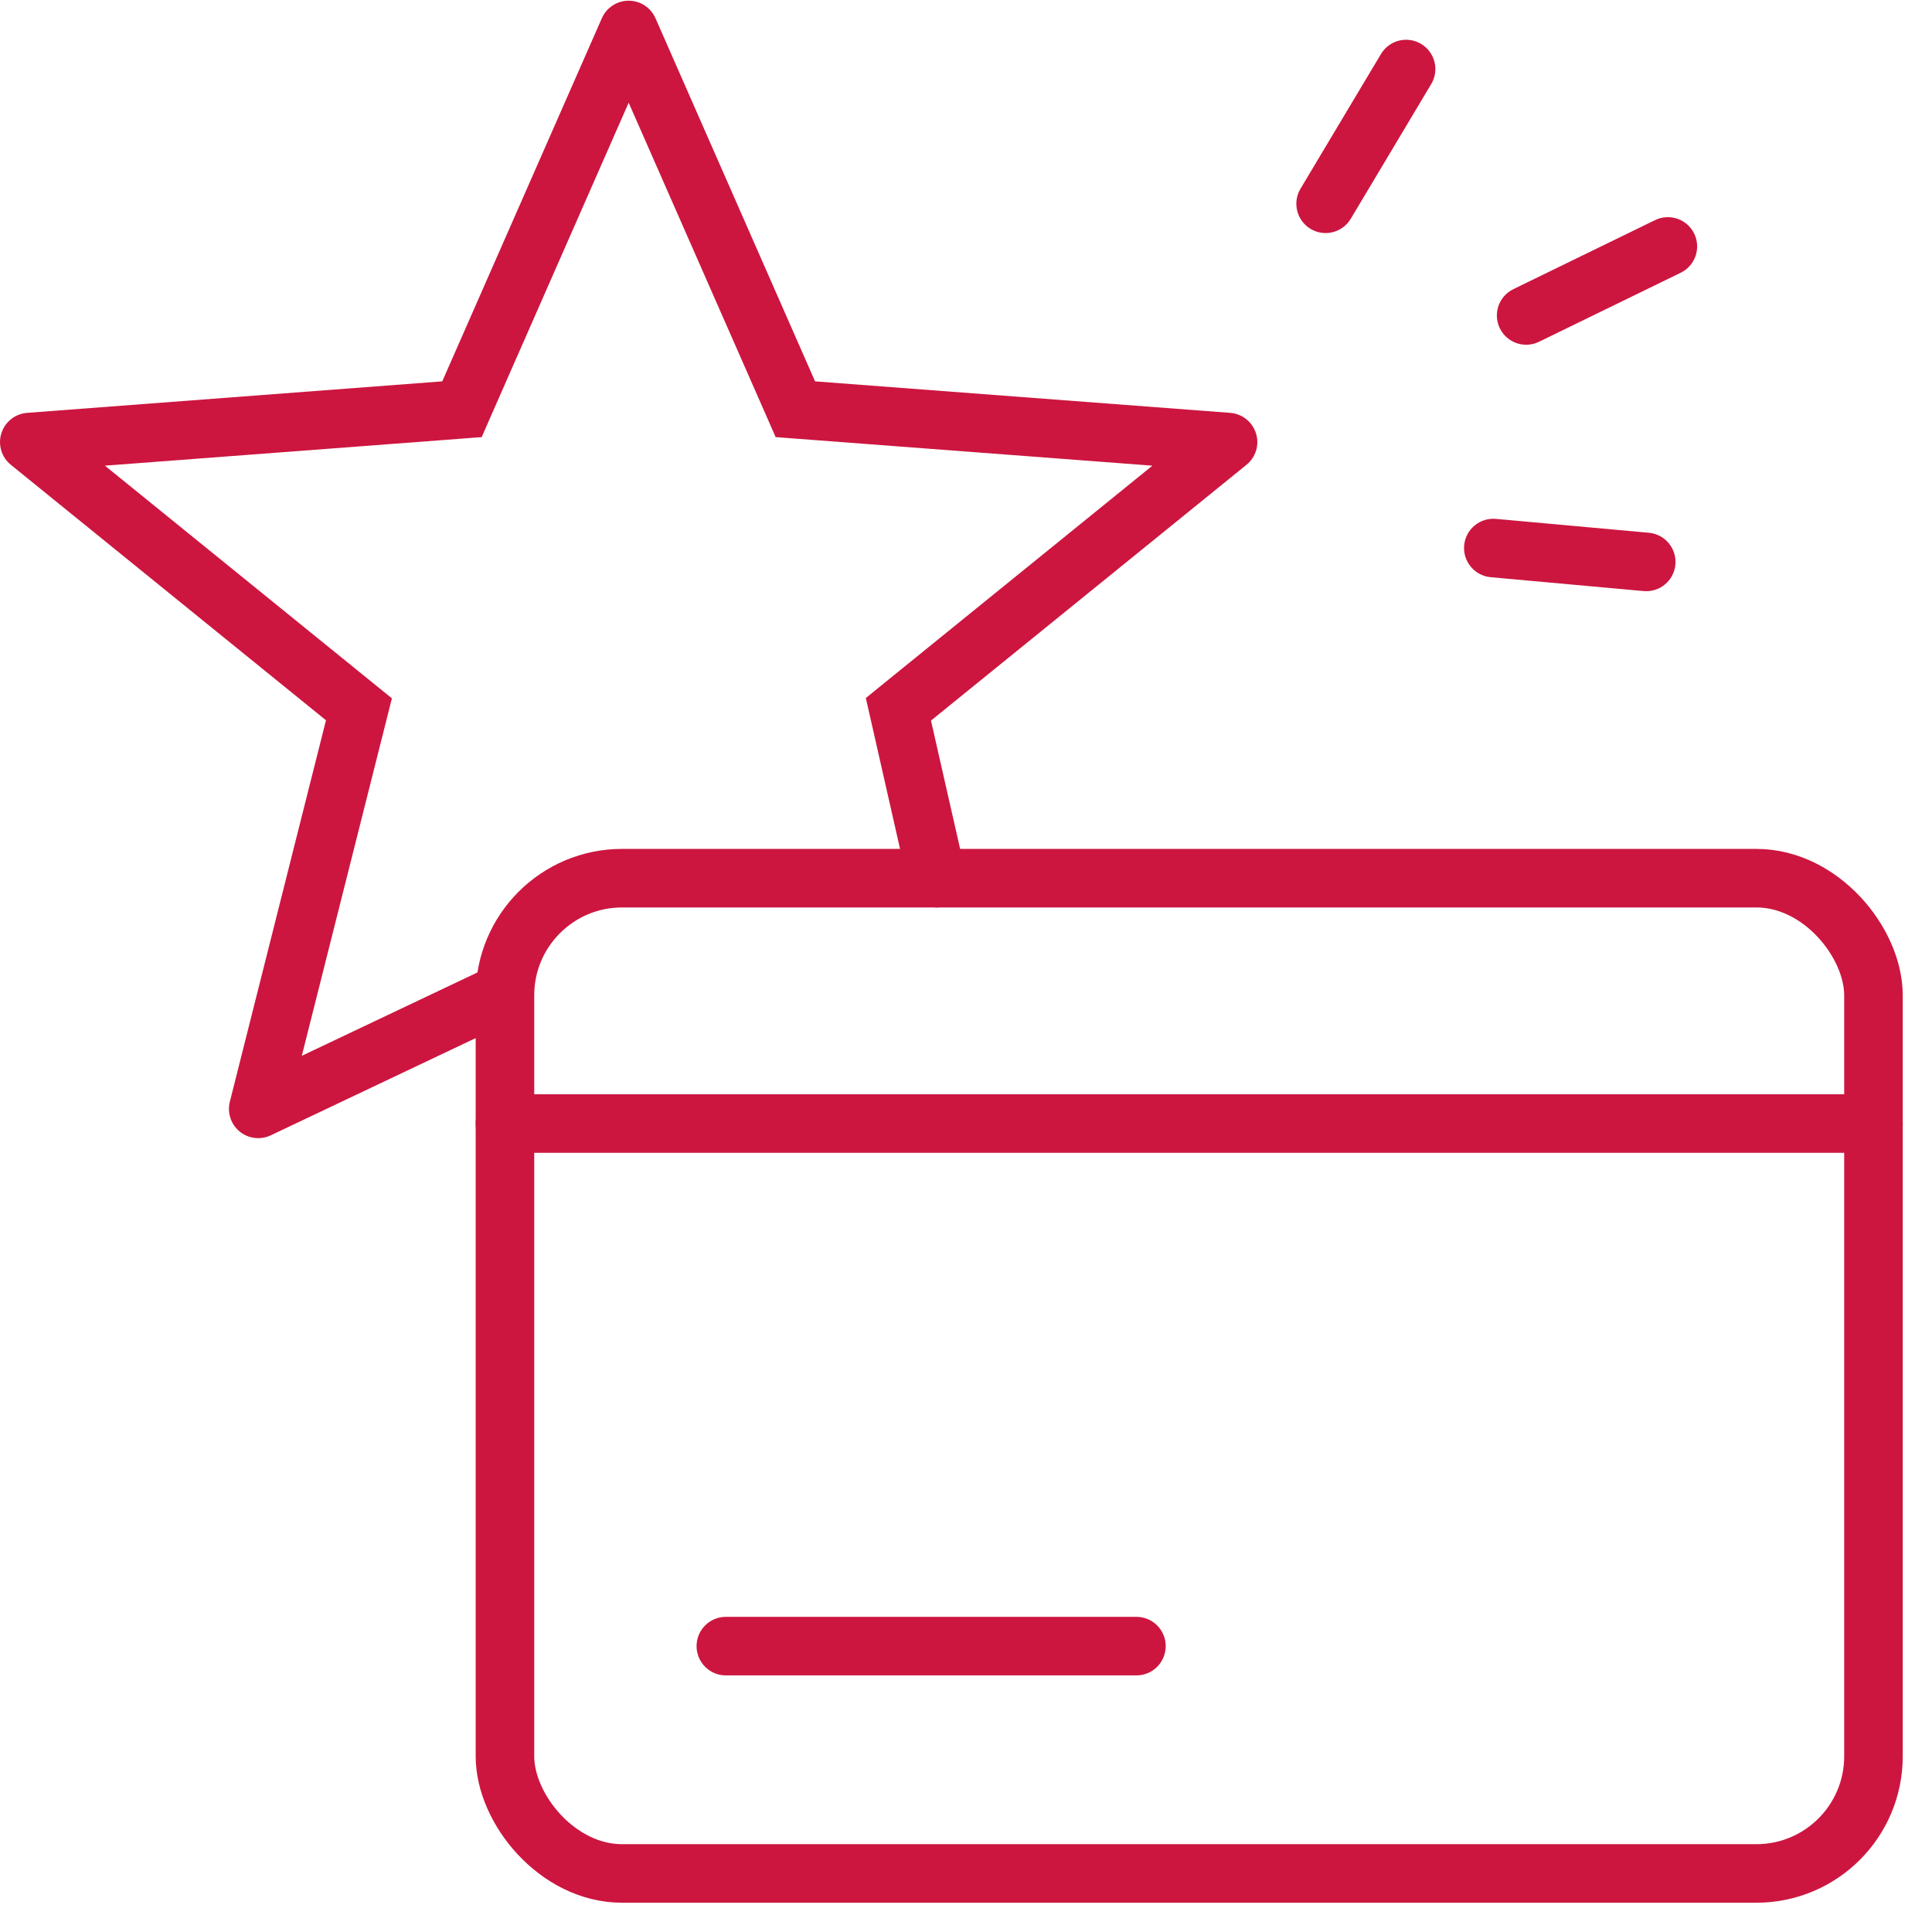
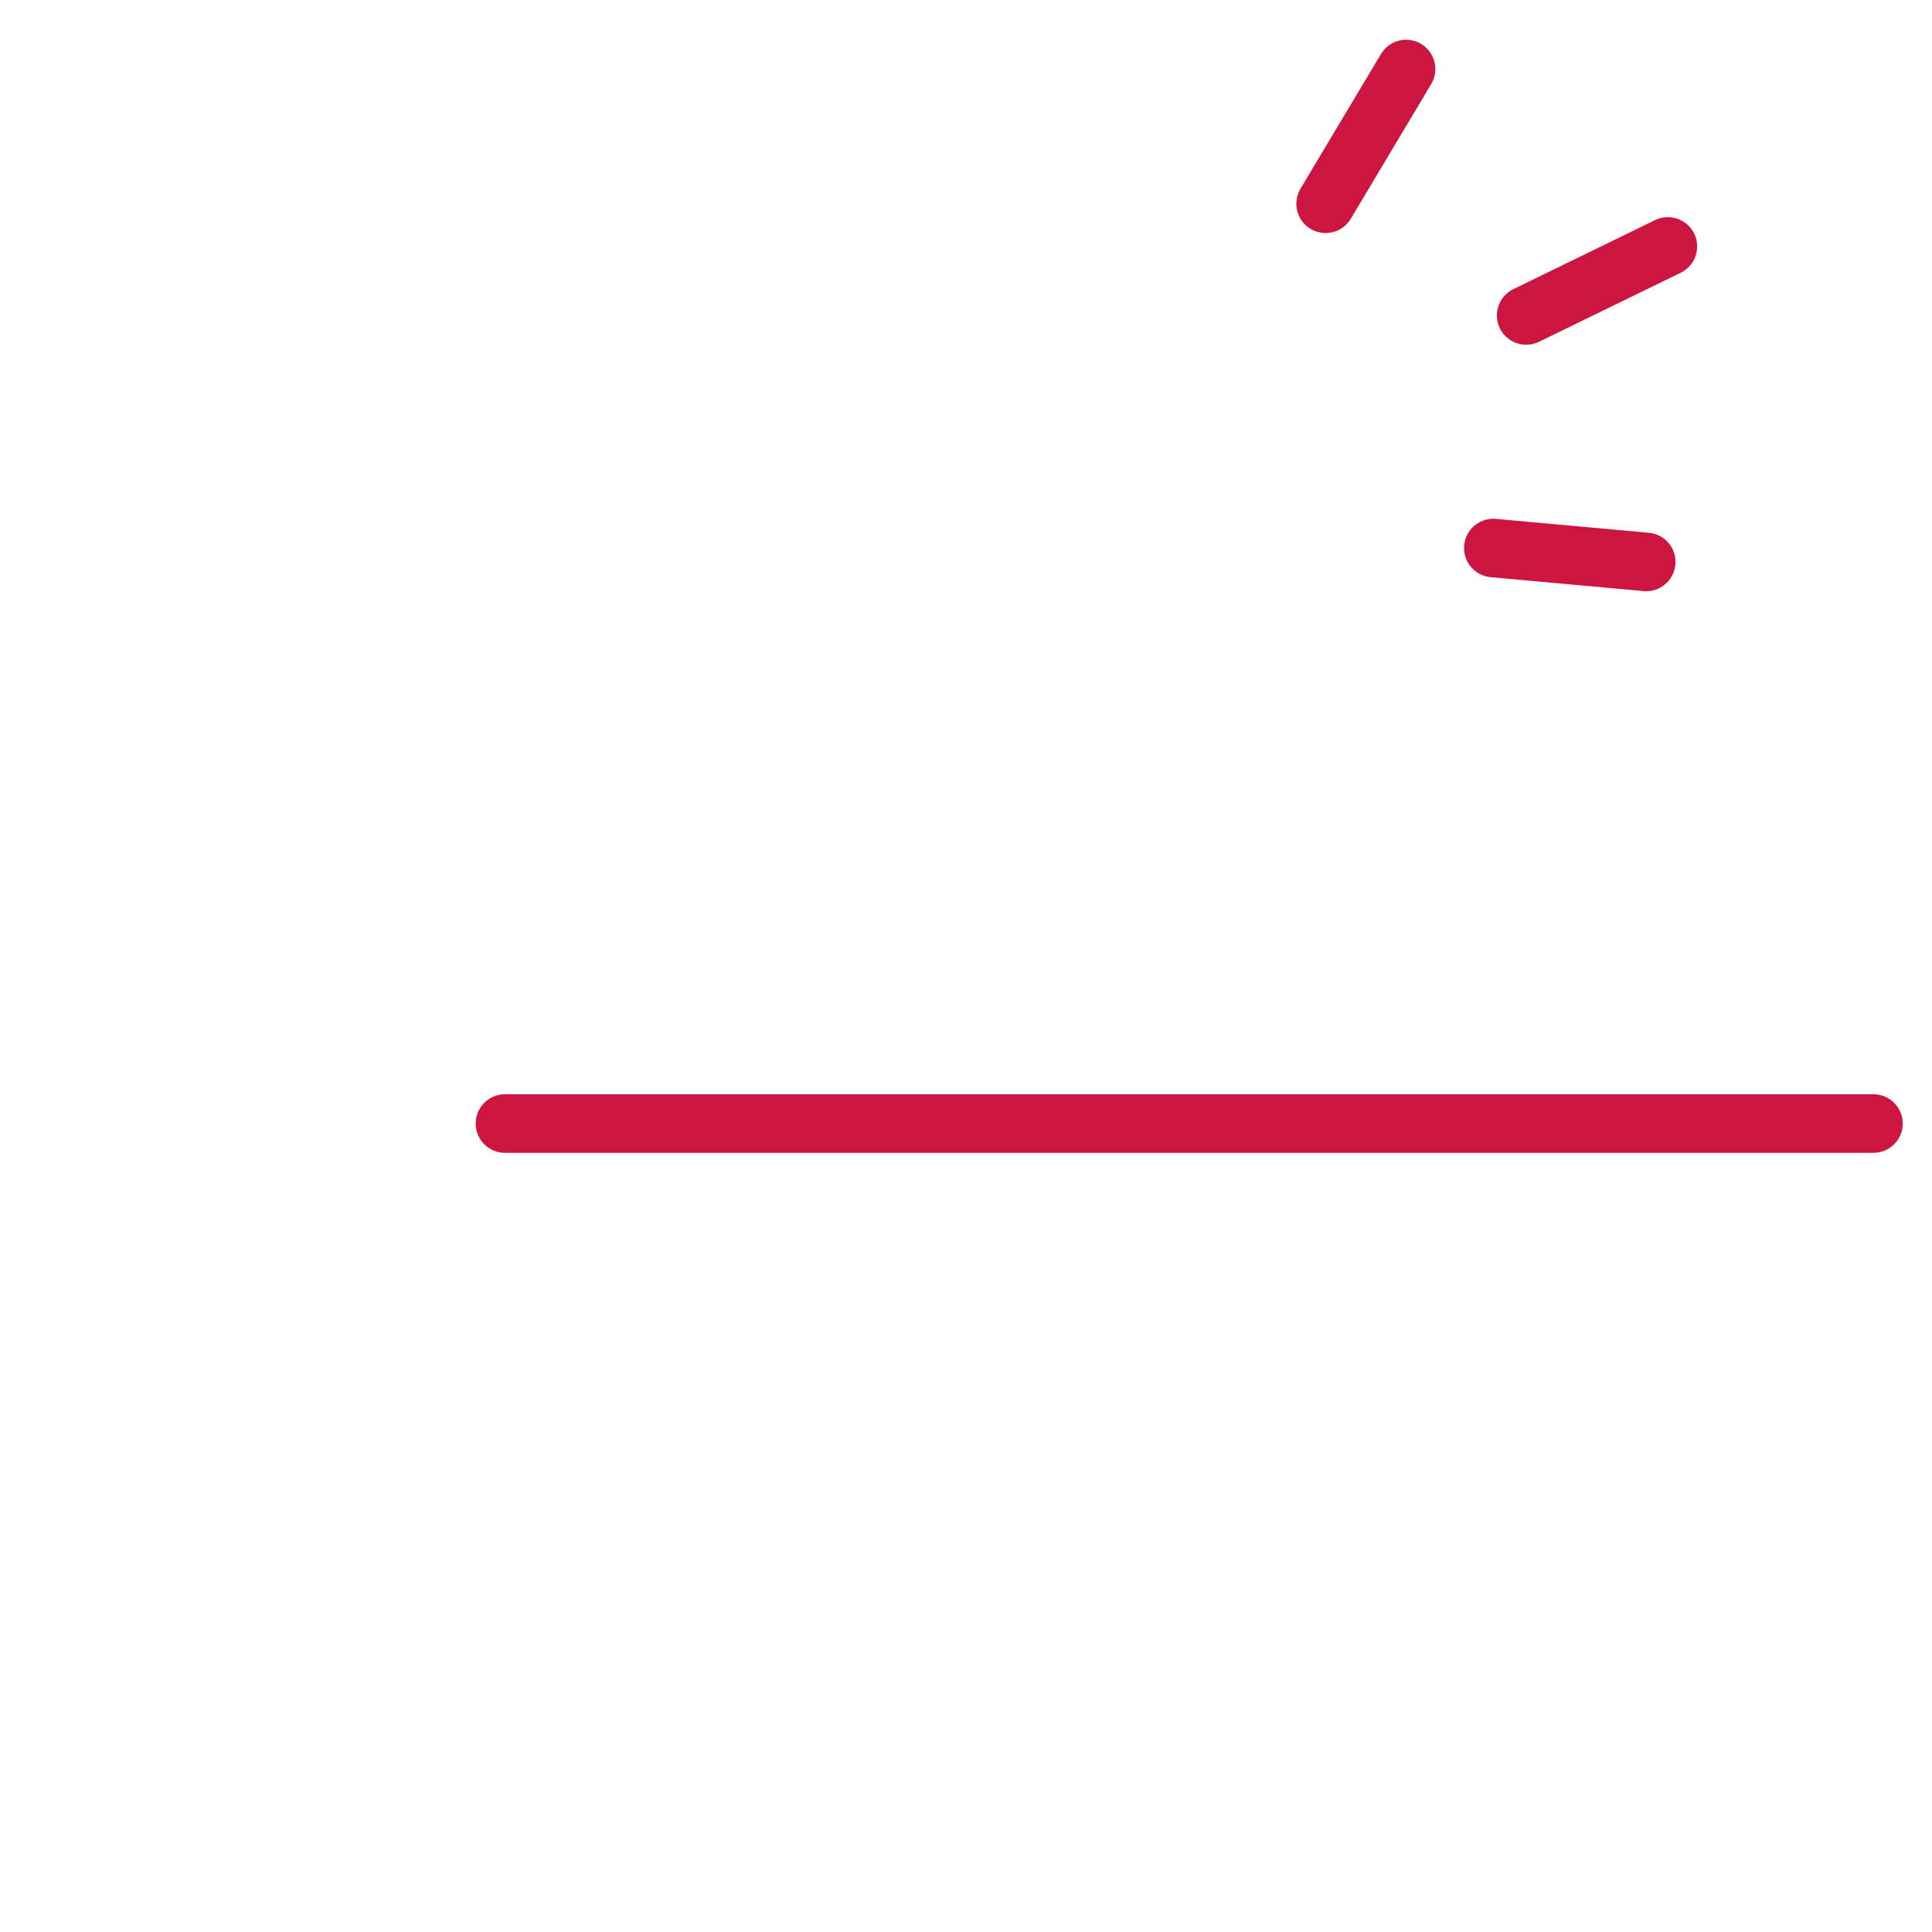
<svg xmlns="http://www.w3.org/2000/svg" width="33" height="33" viewBox="0 0 33 33" fill="none">
-   <path fill-rule="evenodd" clip-rule="evenodd" d="M10.738 0.012C10.936 0.012 11.116 0.129 11.196 0.311L13.922 6.514L21.014 7.052C21.218 7.068 21.392 7.206 21.453 7.402C21.515 7.597 21.45 7.81 21.291 7.939L15.902 12.308L16.488 14.889C16.549 15.159 16.38 15.427 16.111 15.488C15.841 15.549 15.574 15.38 15.512 15.111L14.858 12.226L14.789 11.923L15.03 11.727L19.684 7.954L13.548 7.489L13.248 7.466L13.128 7.191L10.738 1.754L8.348 7.191L8.228 7.466L7.929 7.489L1.792 7.954L6.446 11.727L6.694 11.928L6.616 12.238L5.155 18.034L8.286 16.548C8.535 16.43 8.833 16.536 8.952 16.786C9.07 17.035 8.964 17.333 8.714 17.452L4.625 19.392C4.45 19.475 4.243 19.45 4.093 19.327C3.944 19.204 3.878 19.006 3.926 18.818L5.568 12.303L0.185 7.939C0.026 7.81 -0.038 7.597 0.023 7.402C0.084 7.206 0.258 7.068 0.462 7.052L7.554 6.514L10.28 0.311C10.36 0.129 10.54 0.012 10.738 0.012Z" fill="#CC163F" />
-   <path d="M25.849 4.939C25.601 5.06 25.497 5.359 25.618 5.607C25.739 5.856 26.039 5.959 26.287 5.838L25.849 4.939ZM28.707 4.659C28.956 4.538 29.059 4.238 28.938 3.99C28.817 3.742 28.518 3.639 28.269 3.76L28.707 4.659ZM25.553 8.863C25.278 8.838 25.034 9.04 25.009 9.315C24.984 9.59 25.187 9.834 25.462 9.859L25.553 8.863ZM28.074 10.096C28.349 10.121 28.592 9.918 28.617 9.643C28.642 9.368 28.439 9.125 28.164 9.1L28.074 10.096ZM22.213 3.224C22.072 3.461 22.149 3.768 22.386 3.91C22.623 4.052 22.93 3.974 23.072 3.737L22.213 3.224ZM24.446 1.436C24.588 1.199 24.511 0.892 24.273 0.75C24.036 0.608 23.729 0.686 23.588 0.923L24.446 1.436ZM26.287 5.838L28.707 4.659L28.269 3.76L25.849 4.939L26.287 5.838ZM25.462 9.859L28.074 10.096L28.164 9.1L25.553 8.863L25.462 9.859ZM23.072 3.737L24.446 1.436L23.588 0.923L22.213 3.224L23.072 3.737Z" fill="#CC163F" />
-   <rect x="8.625" y="15" width="23.375" height="17" rx="2" stroke="#CC163F" stroke-linecap="round" />
+   <path d="M25.849 4.939C25.601 5.06 25.497 5.359 25.618 5.607C25.739 5.856 26.039 5.959 26.287 5.838L25.849 4.939ZM28.707 4.659C28.956 4.538 29.059 4.238 28.938 3.99C28.817 3.742 28.518 3.639 28.269 3.76L28.707 4.659ZM25.553 8.863C25.278 8.838 25.034 9.04 25.009 9.315C24.984 9.59 25.187 9.834 25.462 9.859L25.553 8.863ZM28.074 10.096C28.349 10.121 28.592 9.918 28.617 9.643C28.642 9.368 28.439 9.125 28.164 9.1L28.074 10.096ZM22.213 3.224C22.072 3.461 22.149 3.768 22.386 3.91C22.623 4.052 22.93 3.974 23.072 3.737L22.213 3.224ZM24.446 1.436C24.588 1.199 24.511 0.892 24.273 0.75C24.036 0.608 23.729 0.686 23.588 0.923L24.446 1.436ZM26.287 5.838L28.707 4.659L28.269 3.76L25.849 4.939L26.287 5.838ZM25.462 9.859L28.074 10.096L28.164 9.1L25.553 8.863L25.462 9.859M23.072 3.737L24.446 1.436L23.588 0.923L22.213 3.224L23.072 3.737Z" fill="#CC163F" />
  <path d="M8.625 19.191H32" stroke="#CC163F" stroke-linecap="round" stroke-linejoin="round" />
-   <path d="M12.398 28.117L19.411 28.117" stroke="#CC163F" stroke-linecap="round" />
</svg>